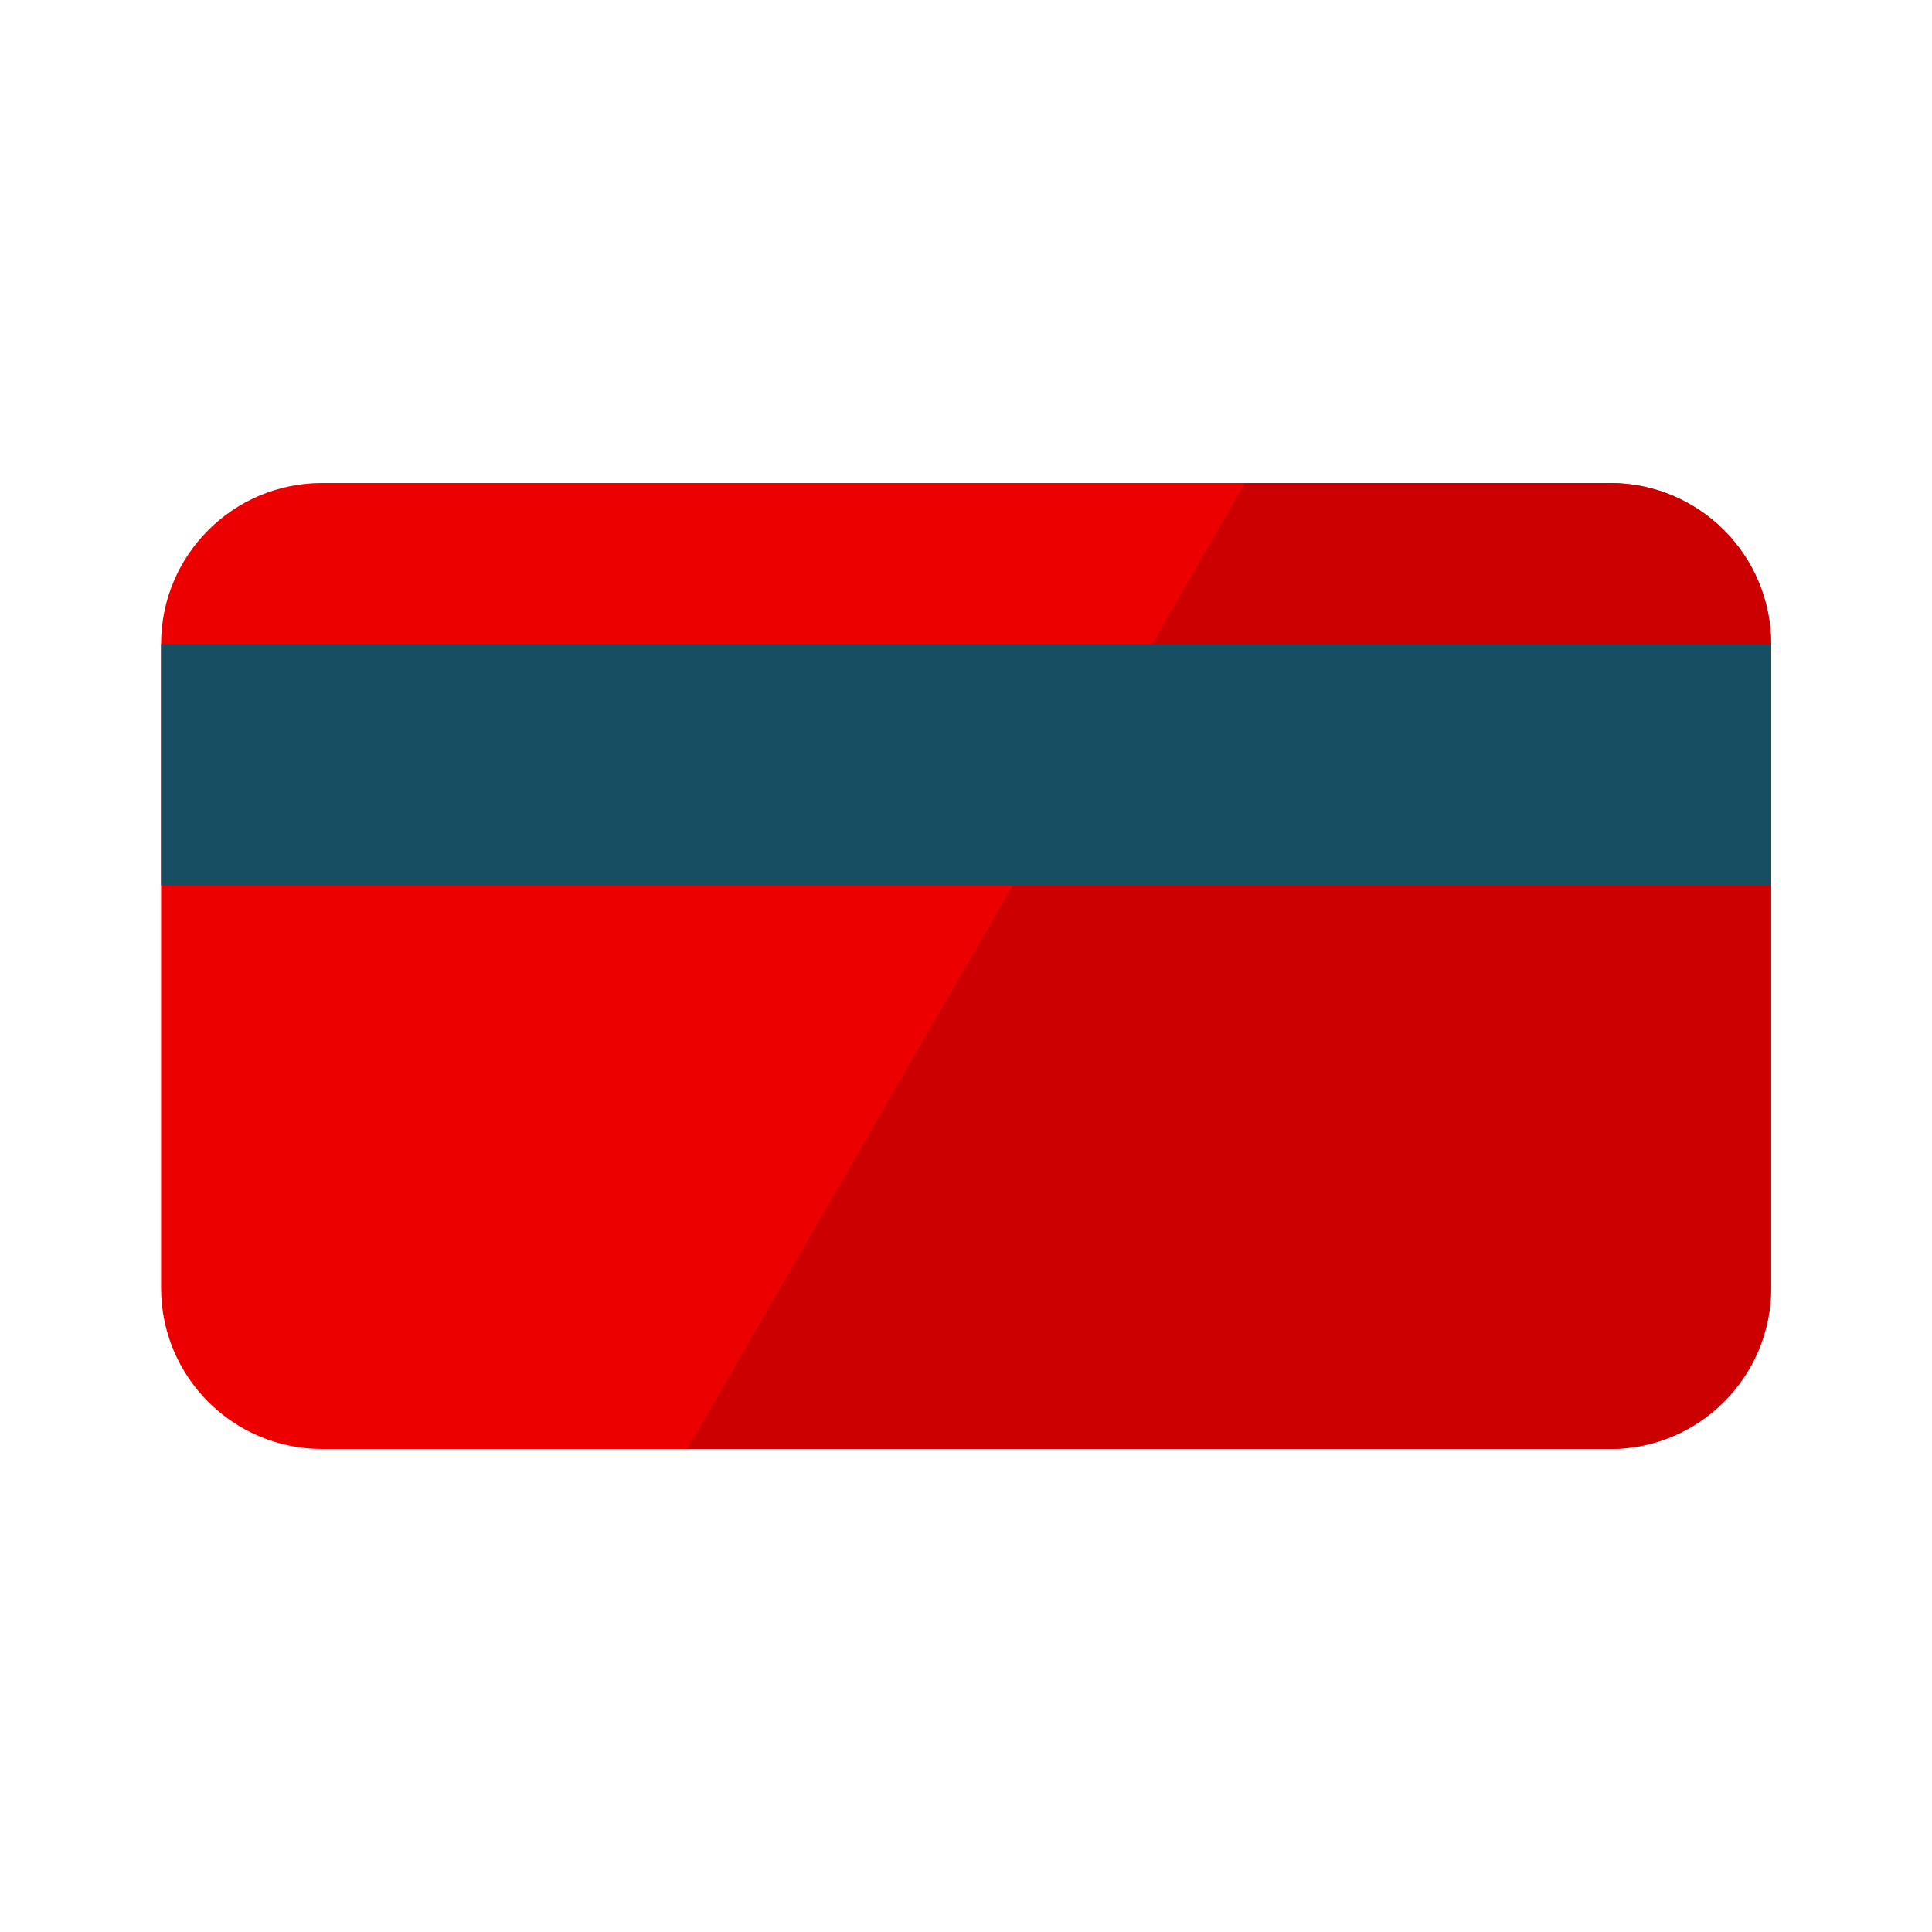
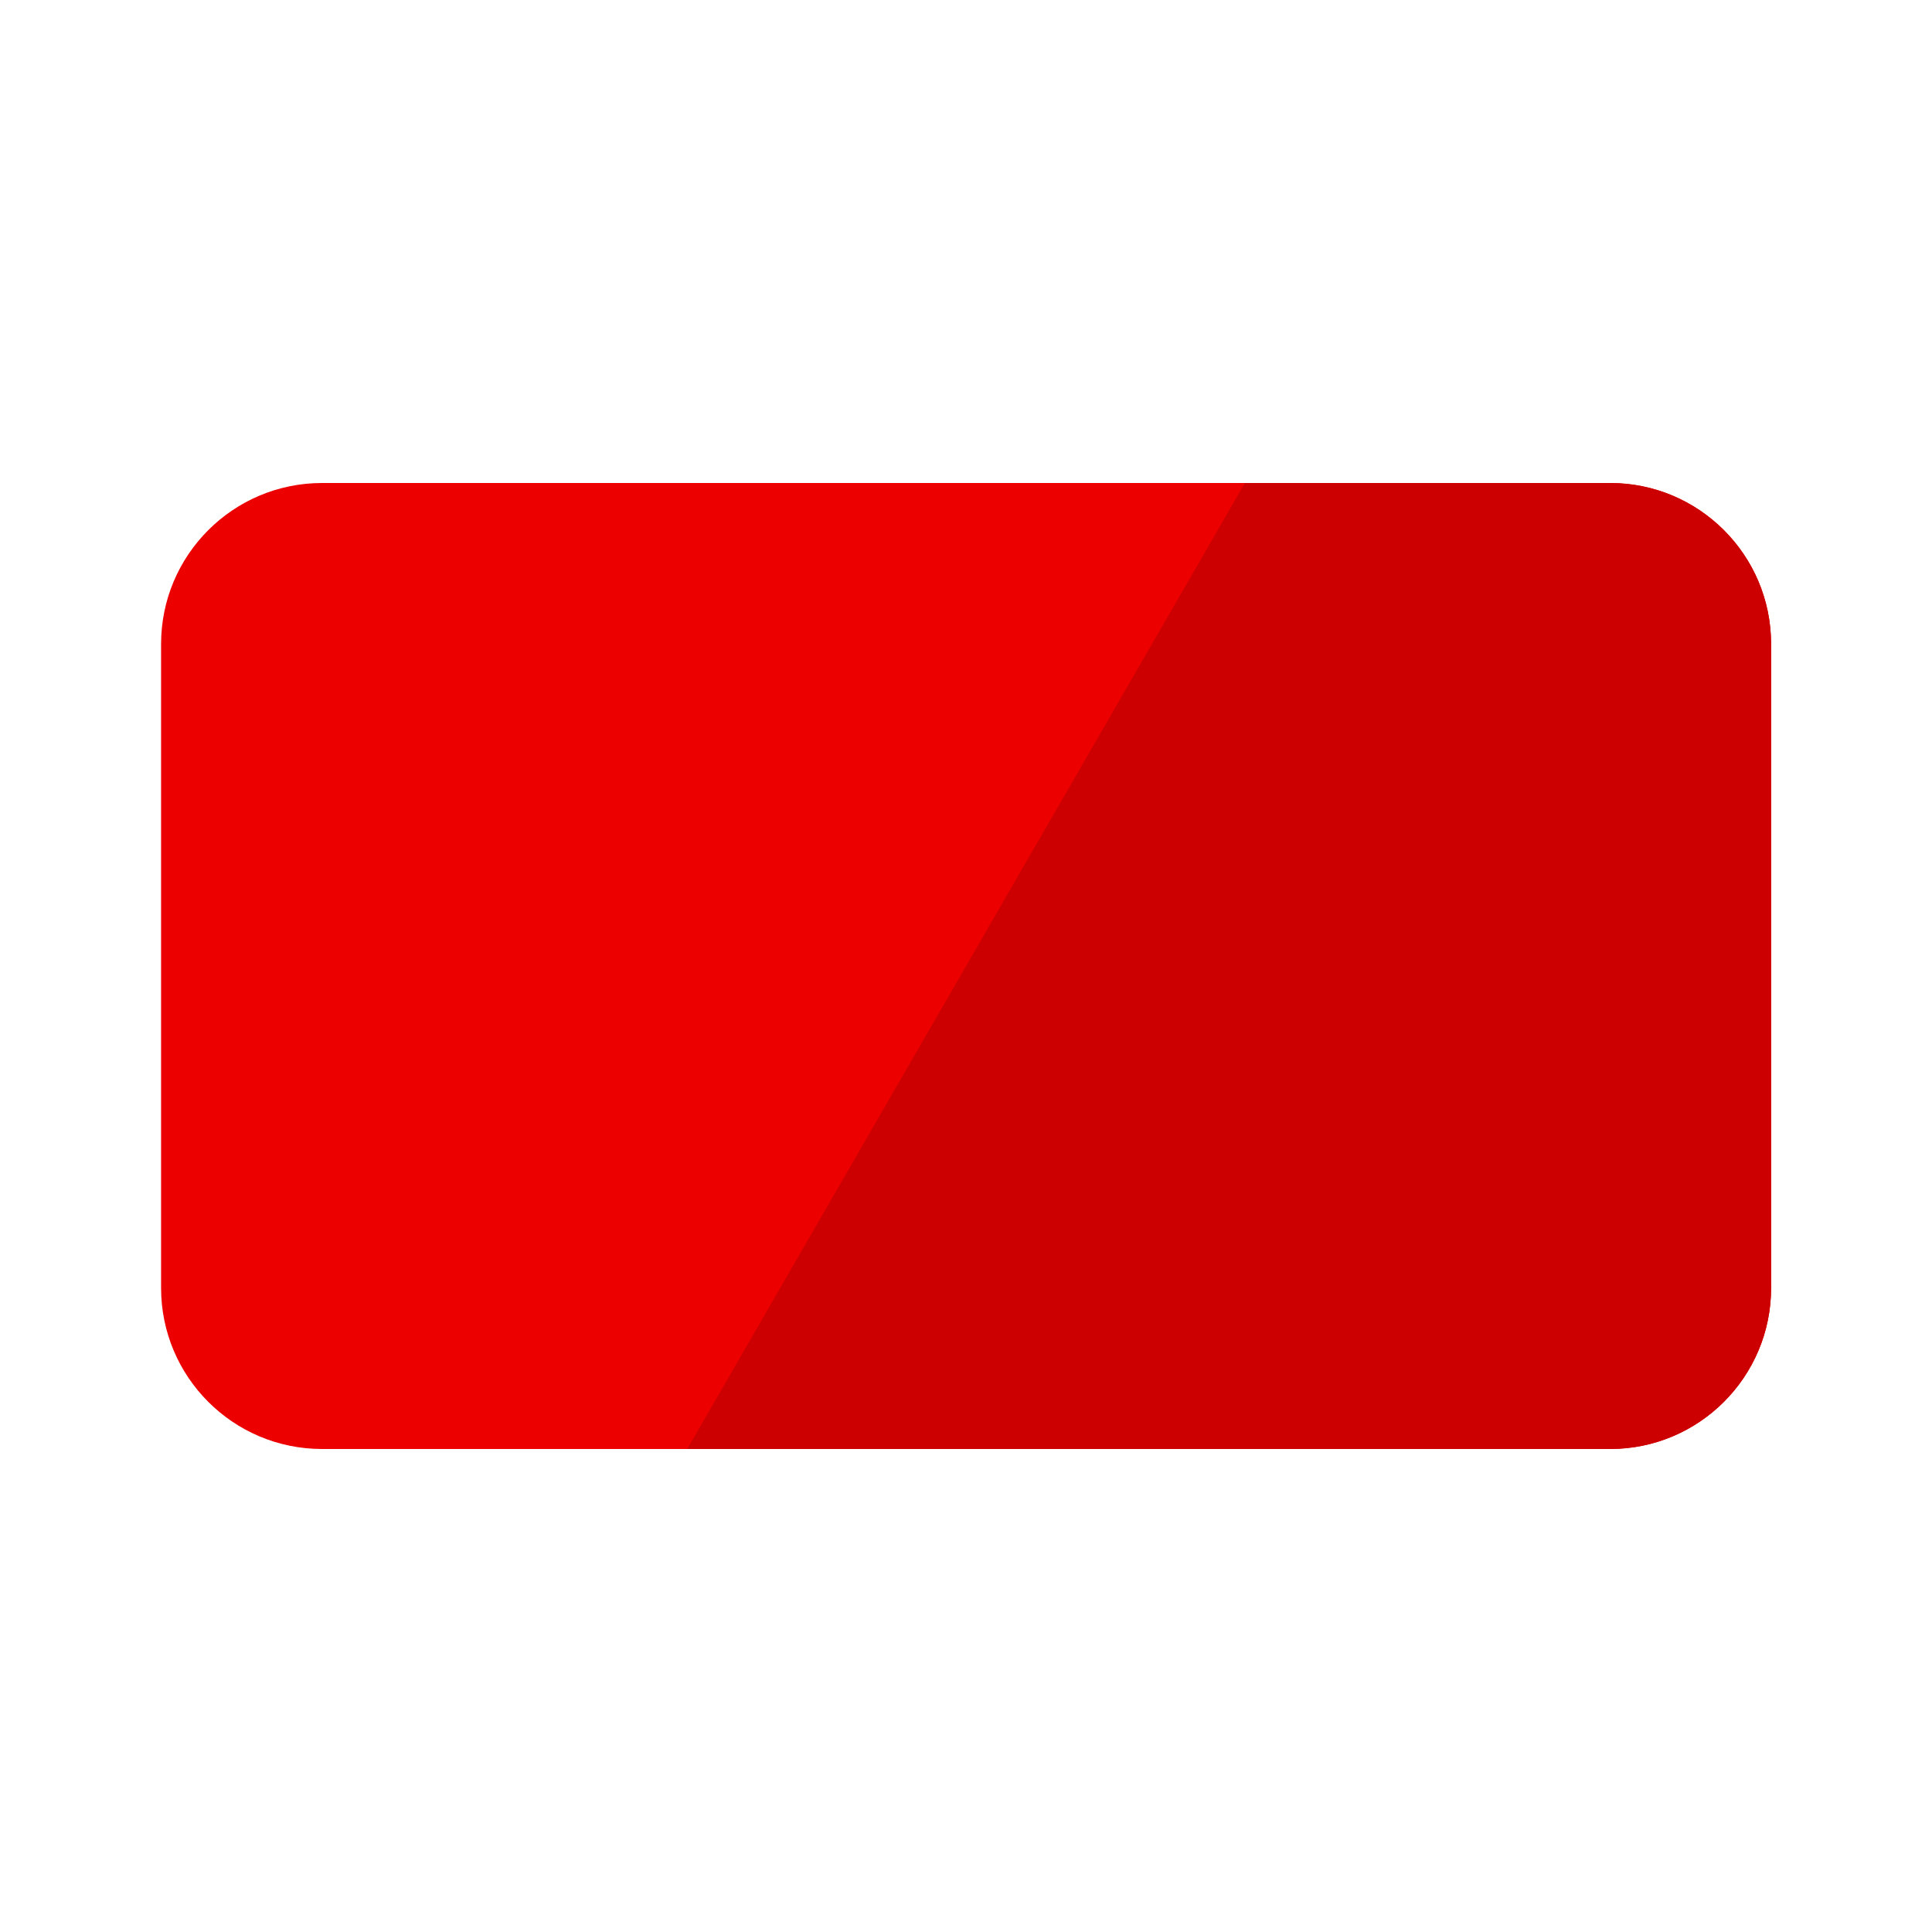
<svg xmlns="http://www.w3.org/2000/svg" width="32" height="32" viewBox="0 0 32 32" fill="none">
  <path d="M2.668 10.667C2.668 9.194 3.862 8 5.335 8H26.668C28.141 8 29.335 9.194 29.335 10.667V21.333C29.335 22.806 28.141 24 26.668 24H5.335C3.862 24 2.668 22.806 2.668 21.333V10.667Z" fill="#EC0000" />
  <path fill-rule="evenodd" clip-rule="evenodd" d="M11.383 24H26.668C28.141 24 29.335 22.806 29.335 21.333V10.667C29.335 9.194 28.141 8 26.668 8H20.62L11.383 24Z" fill="#CC0000" />
-   <path d="M2.668 10.667H29.335V14.667H2.668V10.667Z" fill="#184E62" />
</svg>